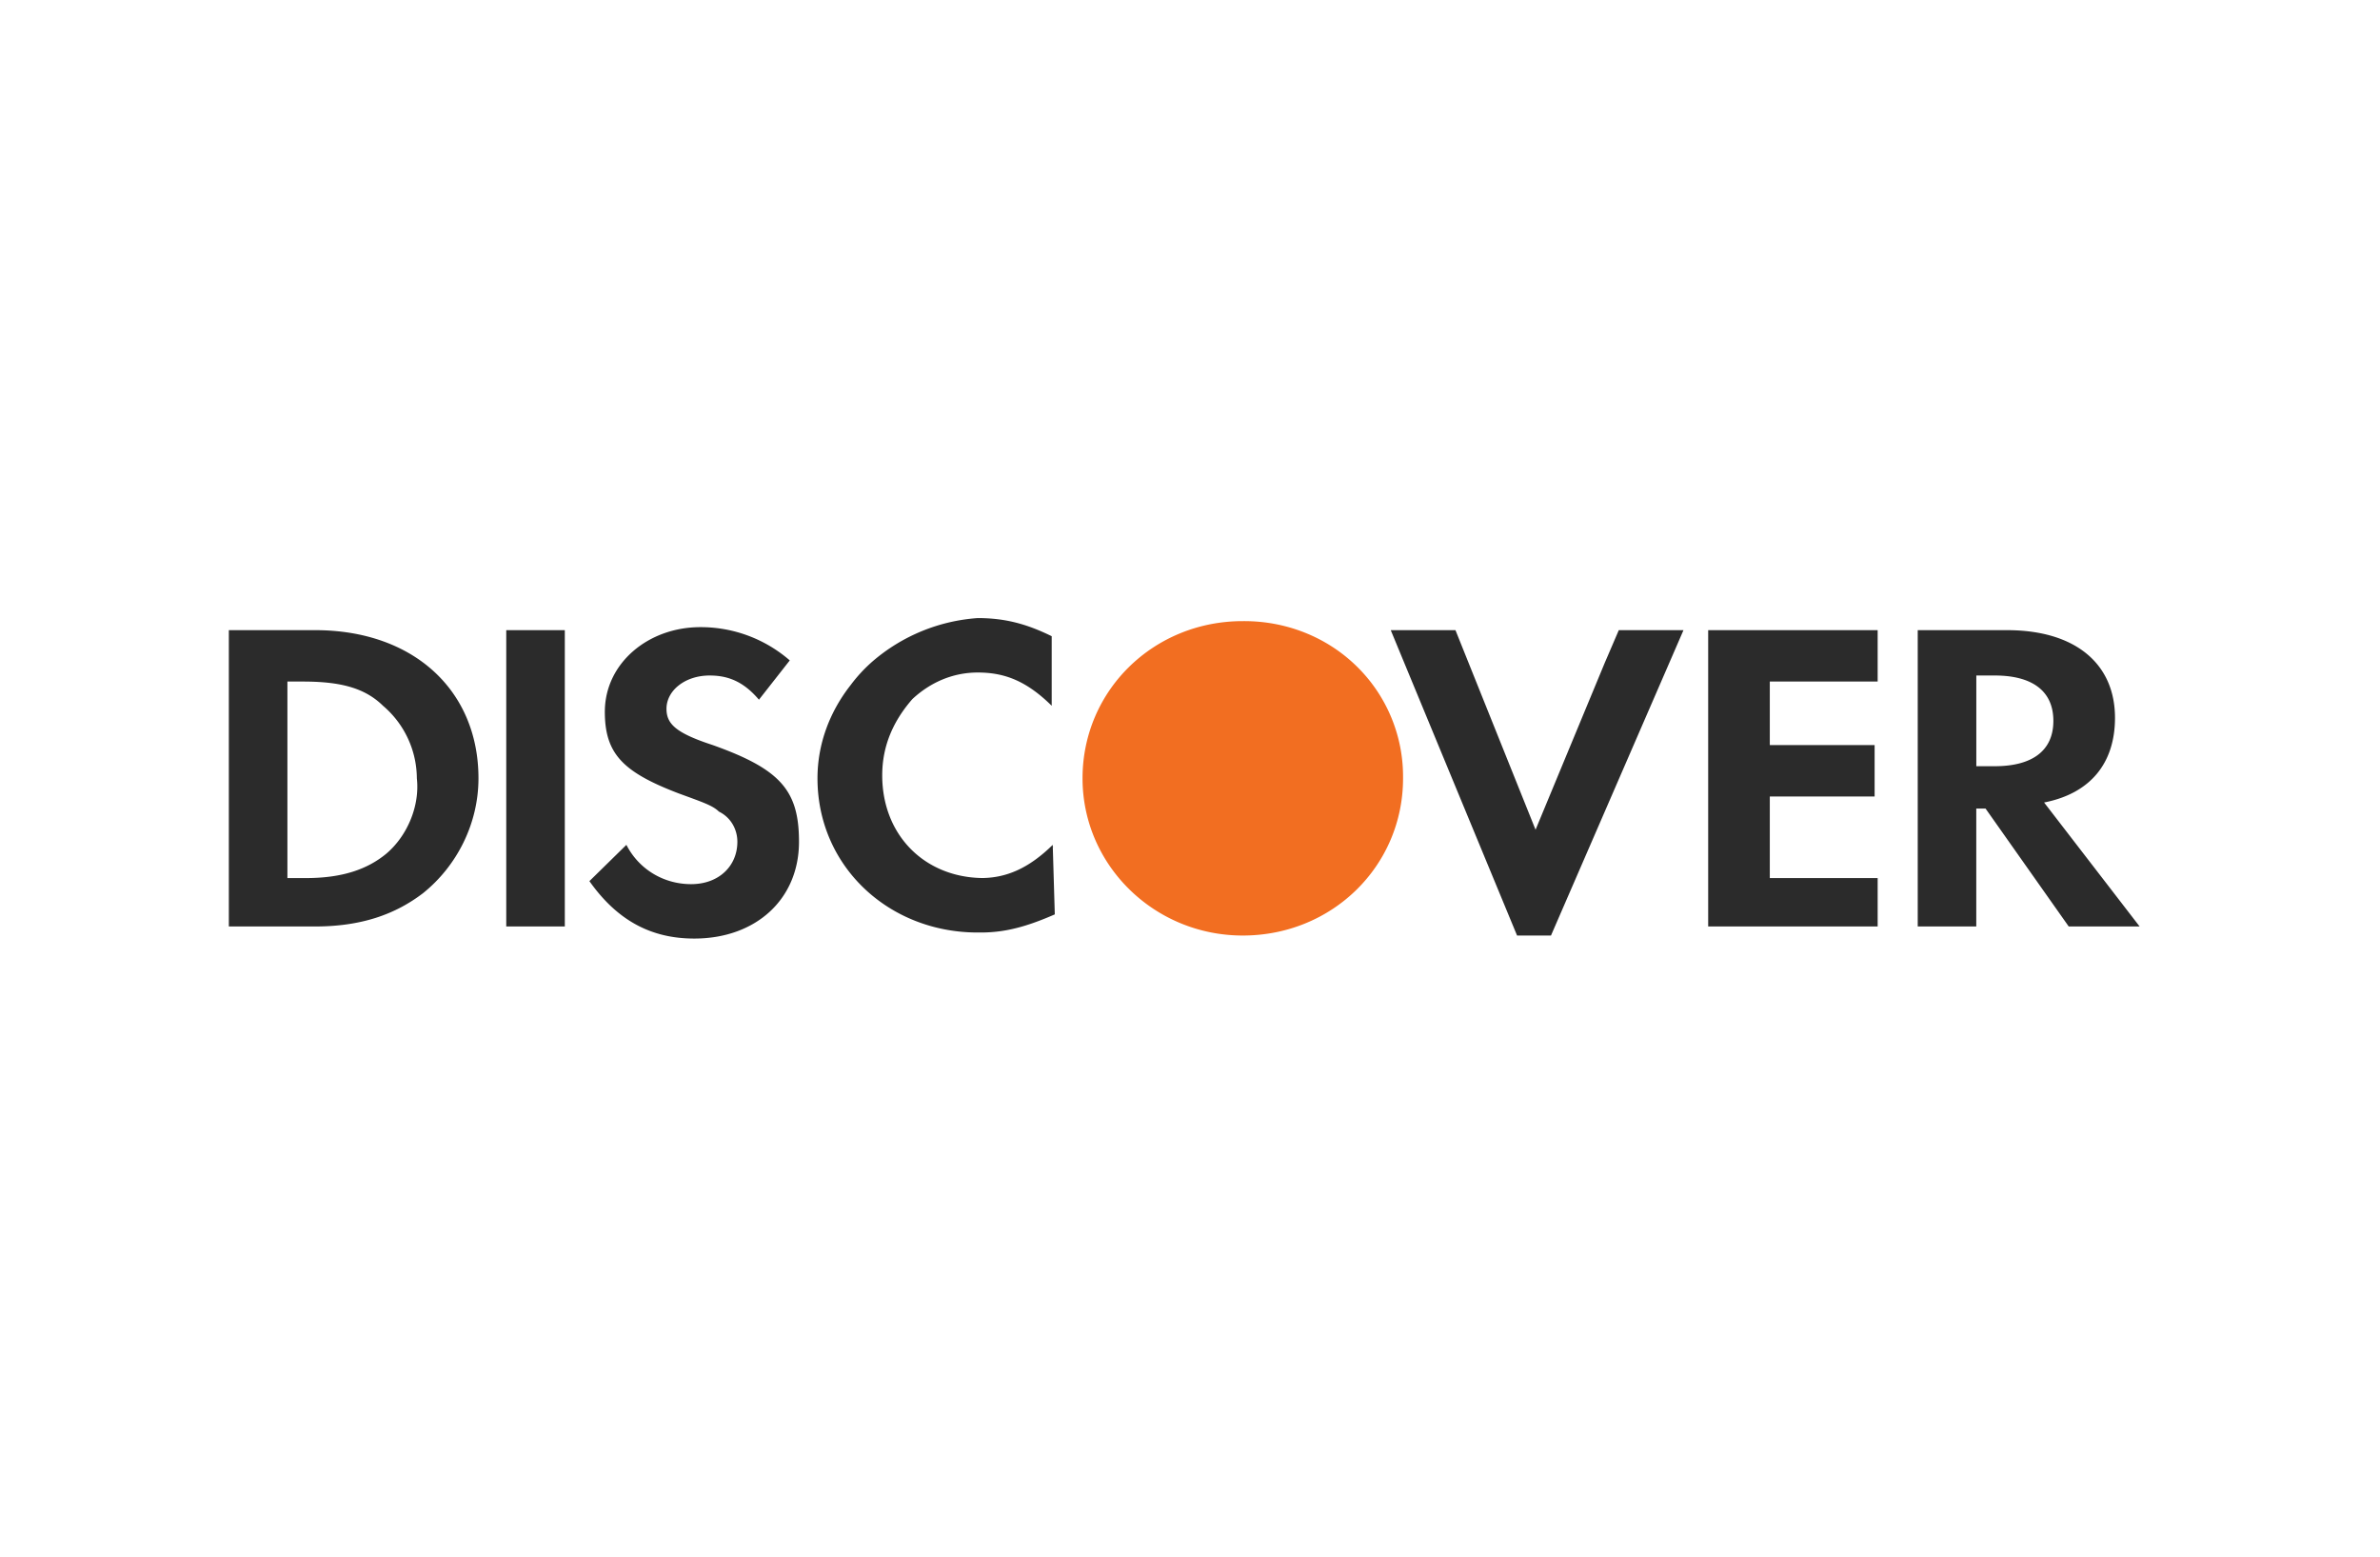
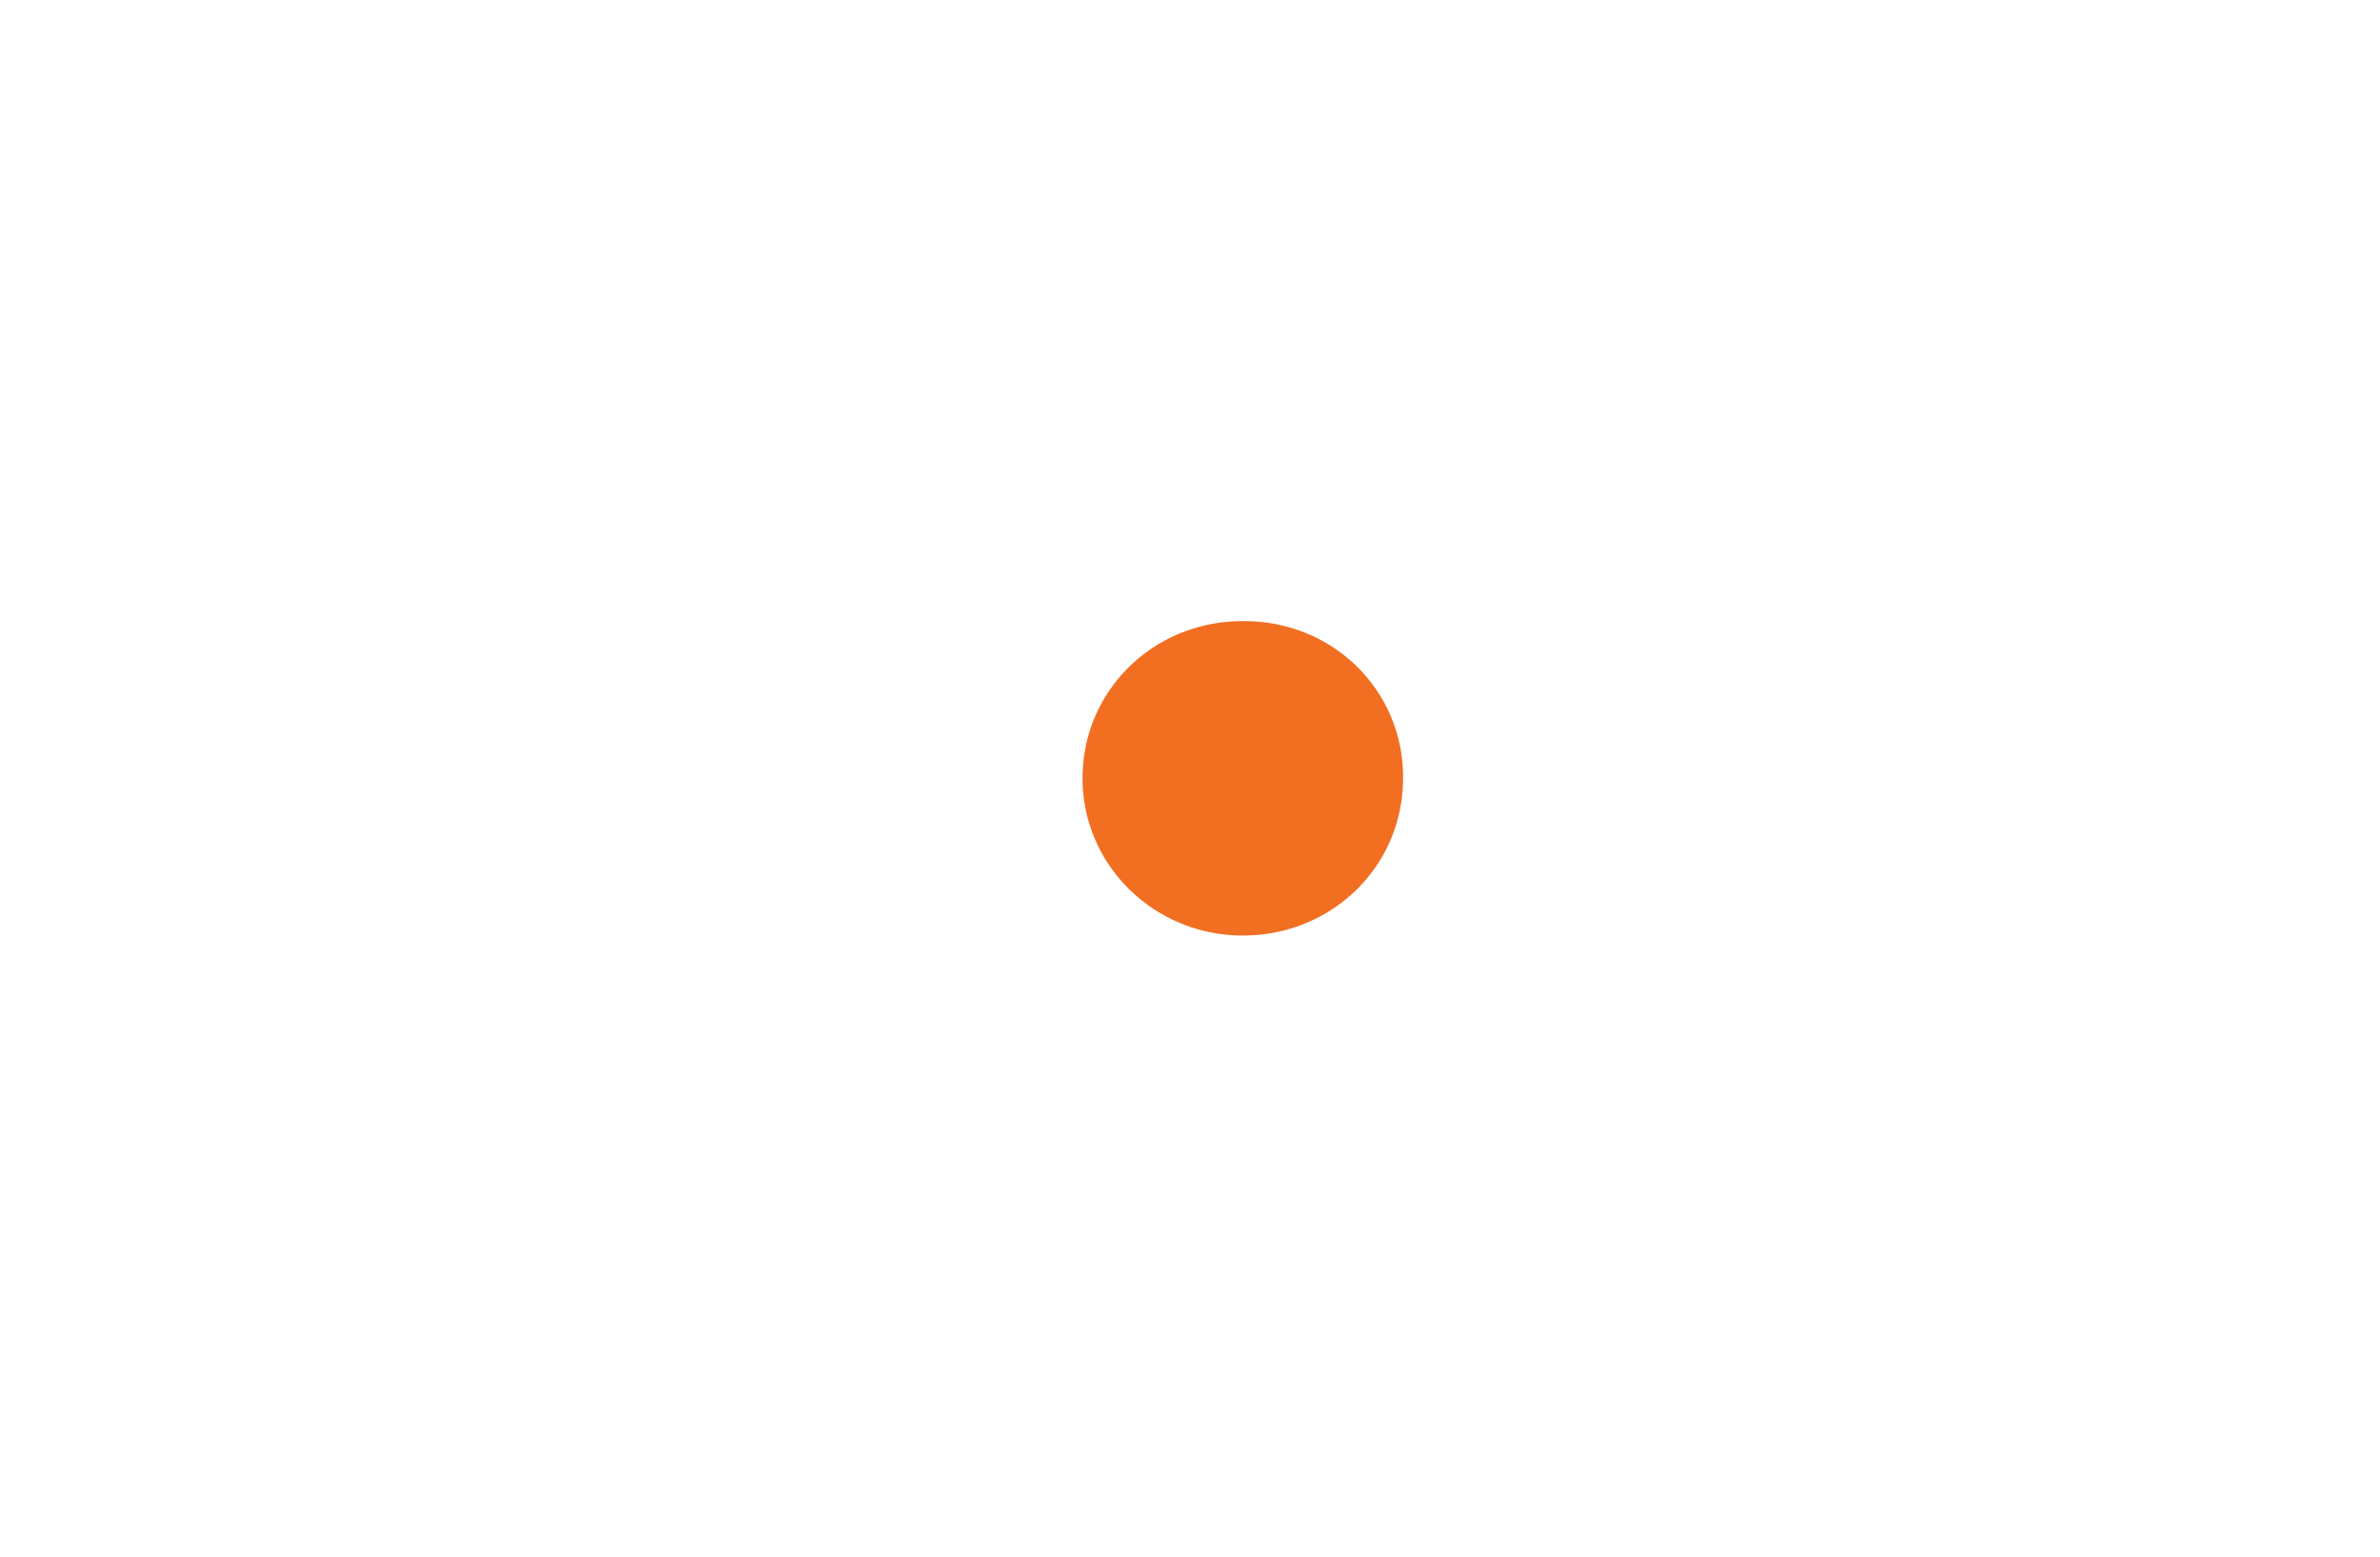
<svg xmlns="http://www.w3.org/2000/svg" width="104" height="68" fill="none">
  <path d="M61.31 33.964a6.732 6.732 0 0 0-2.02-4.851c-1.357-1.331-3.16-1.99-4.957-1.98h-.026c-3.905 0-7.003 3.036-7.003 6.867 0 3.794 3.136 6.868 7.003 6.868 3.906 0 7.003-3.038 7.003-6.868v-.036Z" fill="#F26E21" />
-   <path d="M46.002 36.906c-1.046 1.027-2.012 1.429-3.053 1.45-2.535-.022-4.398-1.863-4.398-4.488 0-1.321.51-2.404 1.318-3.33.758-.705 1.734-1.16 2.856-1.16 1.212 0 2.155.395 3.232 1.452v-3.038c-1.076-.528-2.02-.792-3.232-.792a7.882 7.882 0 0 0-4.564 1.864 6.659 6.659 0 0 0-.988 1.06c-.905 1.15-1.451 2.557-1.451 4.077 0 3.83 3.098 6.735 7.003 6.735l.057-.002.078.002c1.077 0 2.02-.263 3.232-.792l-.09-3.038c-.045.044.045.086 0 .128v-.128ZM70.15 28.892l-3.05 7.354-3.5-8.718h-2.828l5.52 13.34h1.482l5.79-13.34h-2.827l-.586 1.364ZM74.643 33.34v7.132H82.049v-2.114h-4.713V34.793h4.58v-2.246h-4.58v-2.774h4.713v-2.245h-7.406v5.811ZM13.771 27.528H10v12.944h3.771c2.02 0 3.501-.529 4.713-1.453 1.481-1.189 2.424-3.038 2.424-5.018 0-3.832-2.828-6.473-7.137-6.473Zm3.098 9.774c-.808.66-1.886 1.056-3.502 1.056h-.808v-8.585h.673c1.616 0 2.694.264 3.502 1.056A4.186 4.186 0 0 1 18.215 34c.135 1.189-.404 2.509-1.346 3.302ZM24.68 27.527h-2.558V40.47h2.559V27.527ZM31.144 32.547c-1.616-.528-2.02-.925-2.02-1.585 0-.793.807-1.453 1.885-1.453.808 0 1.481.264 2.155 1.057l1.347-1.717a5.932 5.932 0 0 0-3.906-1.453c-2.29 0-4.175 1.585-4.175 3.698 0 1.85.809 2.642 3.232 3.567 1.078.395 1.482.528 1.752.792.537.264.807.792.807 1.32 0 1.057-.807 1.85-2.02 1.85s-2.29-.66-2.829-1.717l-1.616 1.585C26.97 40.208 28.45 41 30.336 41c2.693 0 4.578-1.717 4.578-4.227 0-2.245-.808-3.17-3.77-4.226ZM89.323 35.056c2.02-.395 3.097-1.717 3.097-3.698 0-2.377-1.751-3.83-4.713-3.83H83.8v12.944h2.558V35.32h.405l3.635 5.152h3.098l-4.174-5.416Zm-2.156-1.585h-.807v-3.962h.807c1.616 0 2.56.66 2.56 1.982 0 1.32-.943 1.98-2.56 1.98Z" fill="#2B2B2B" />
</svg>